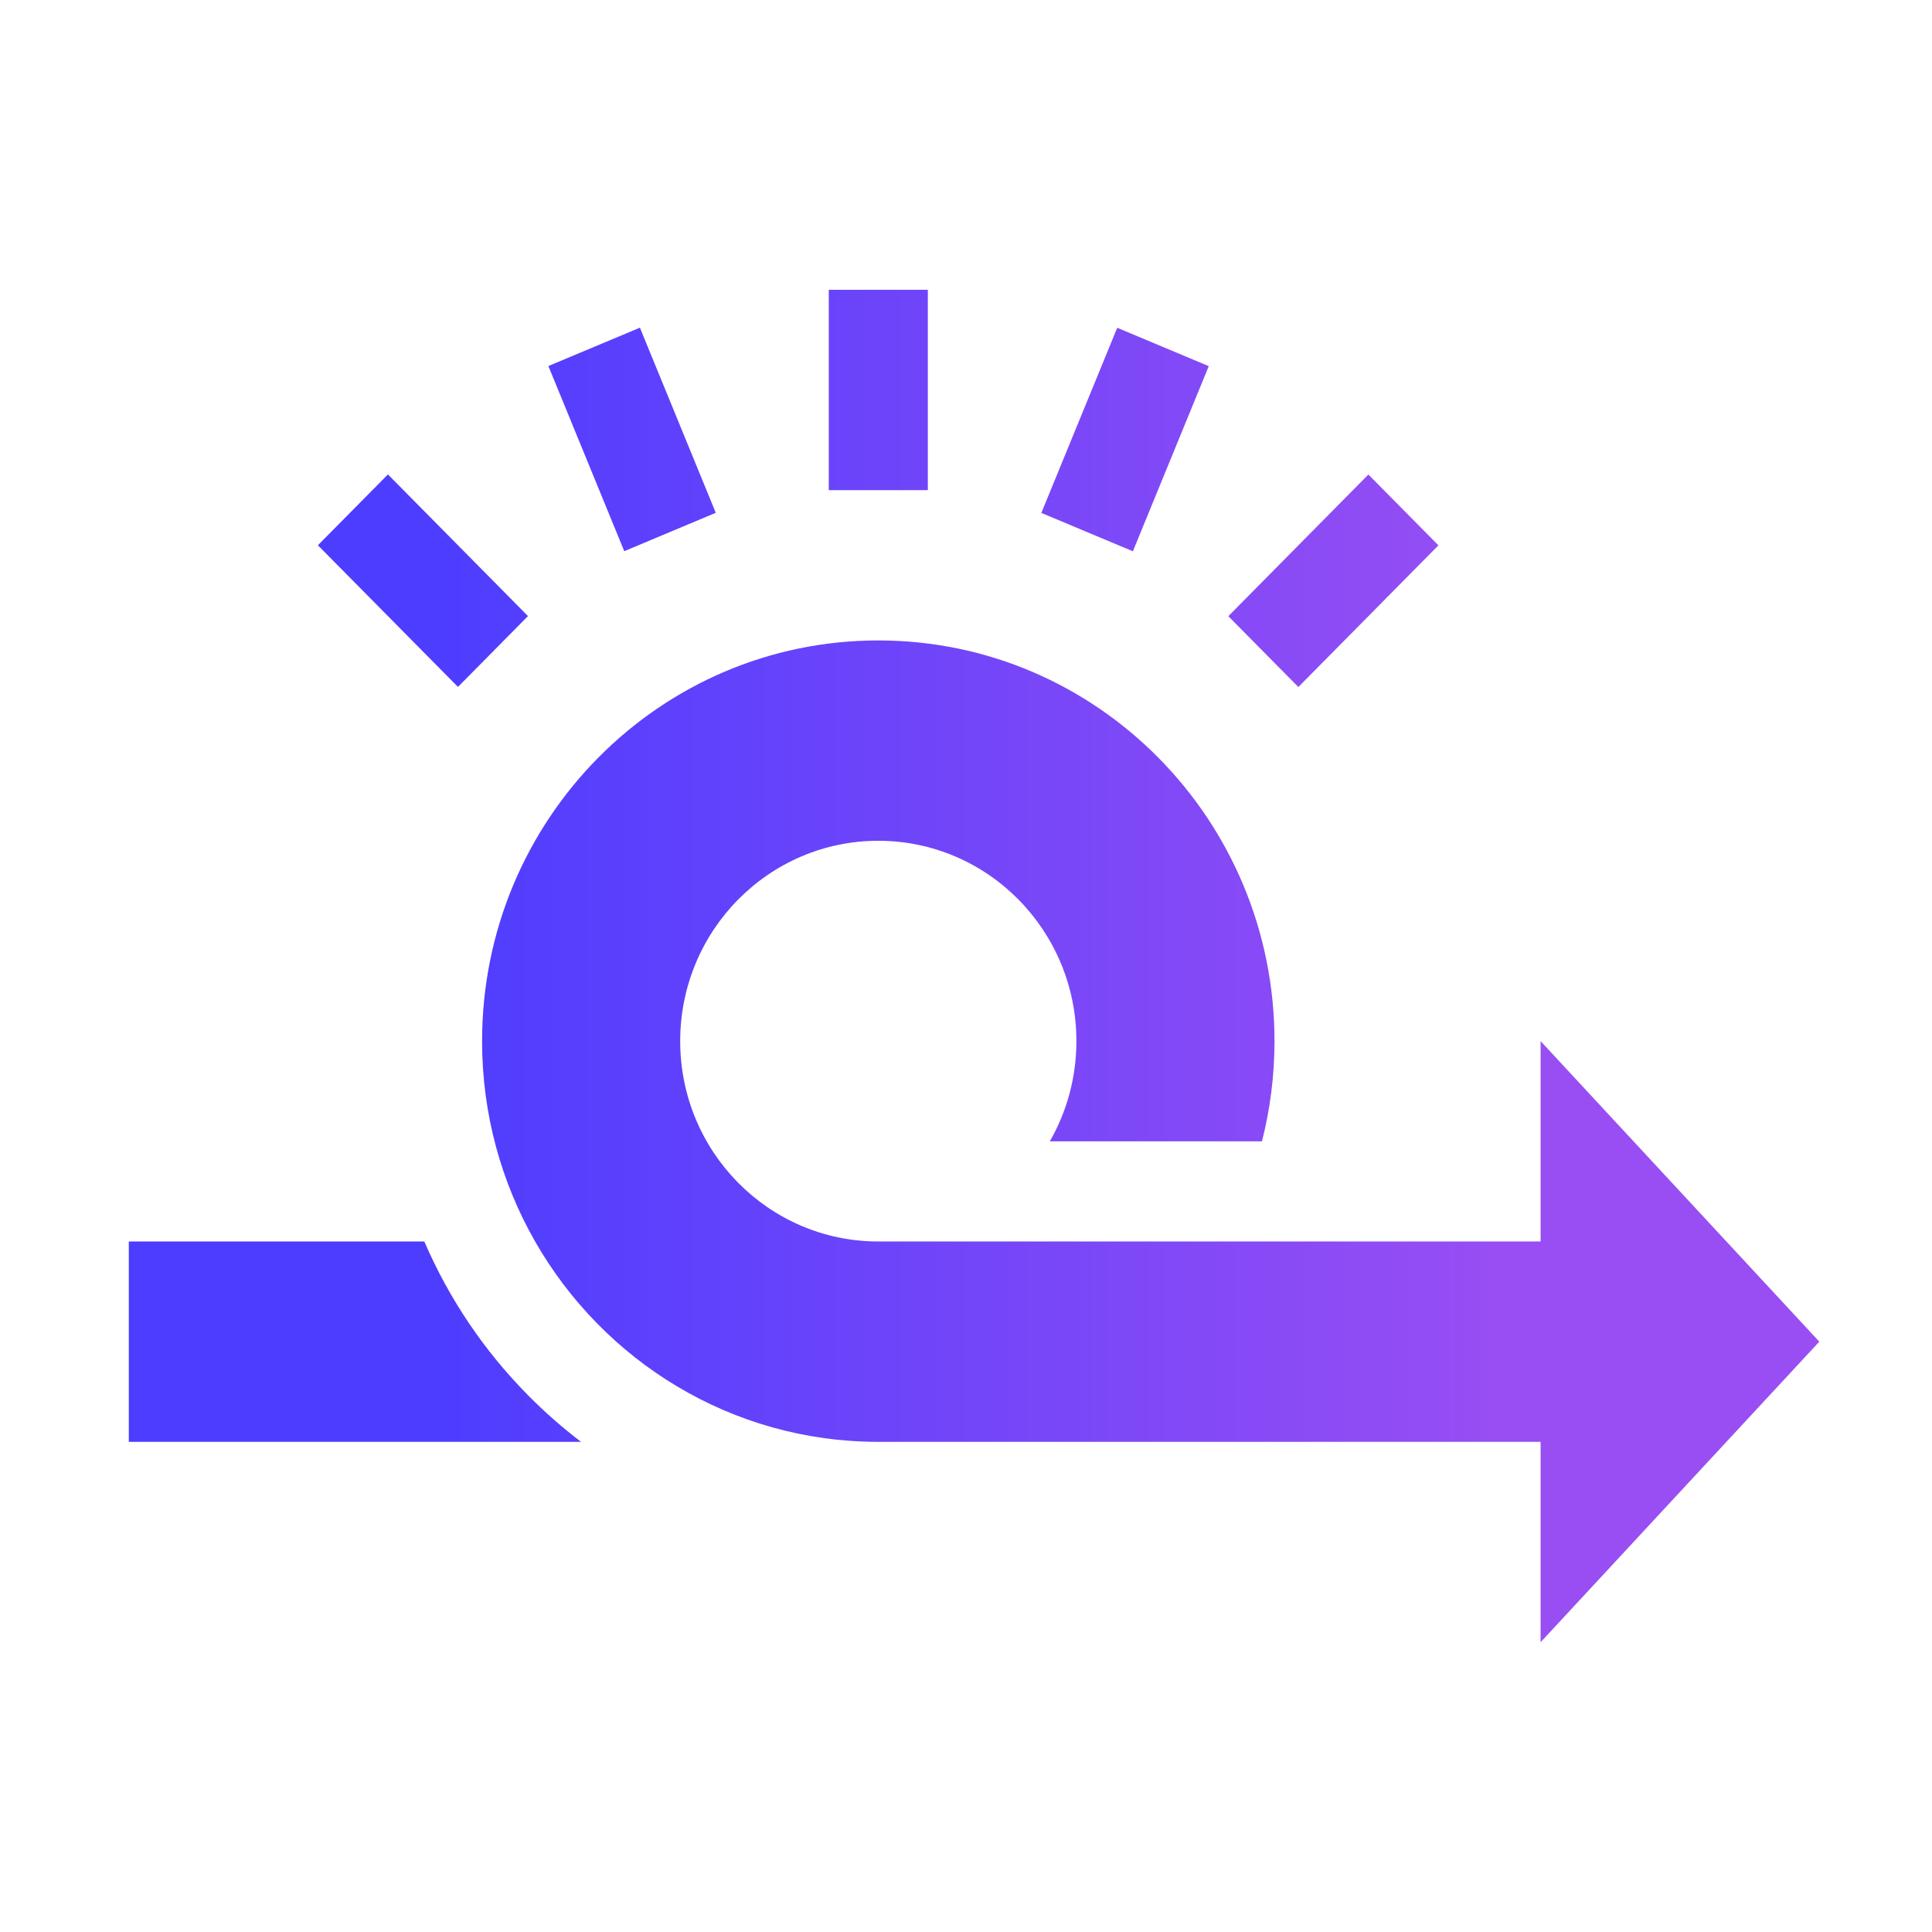
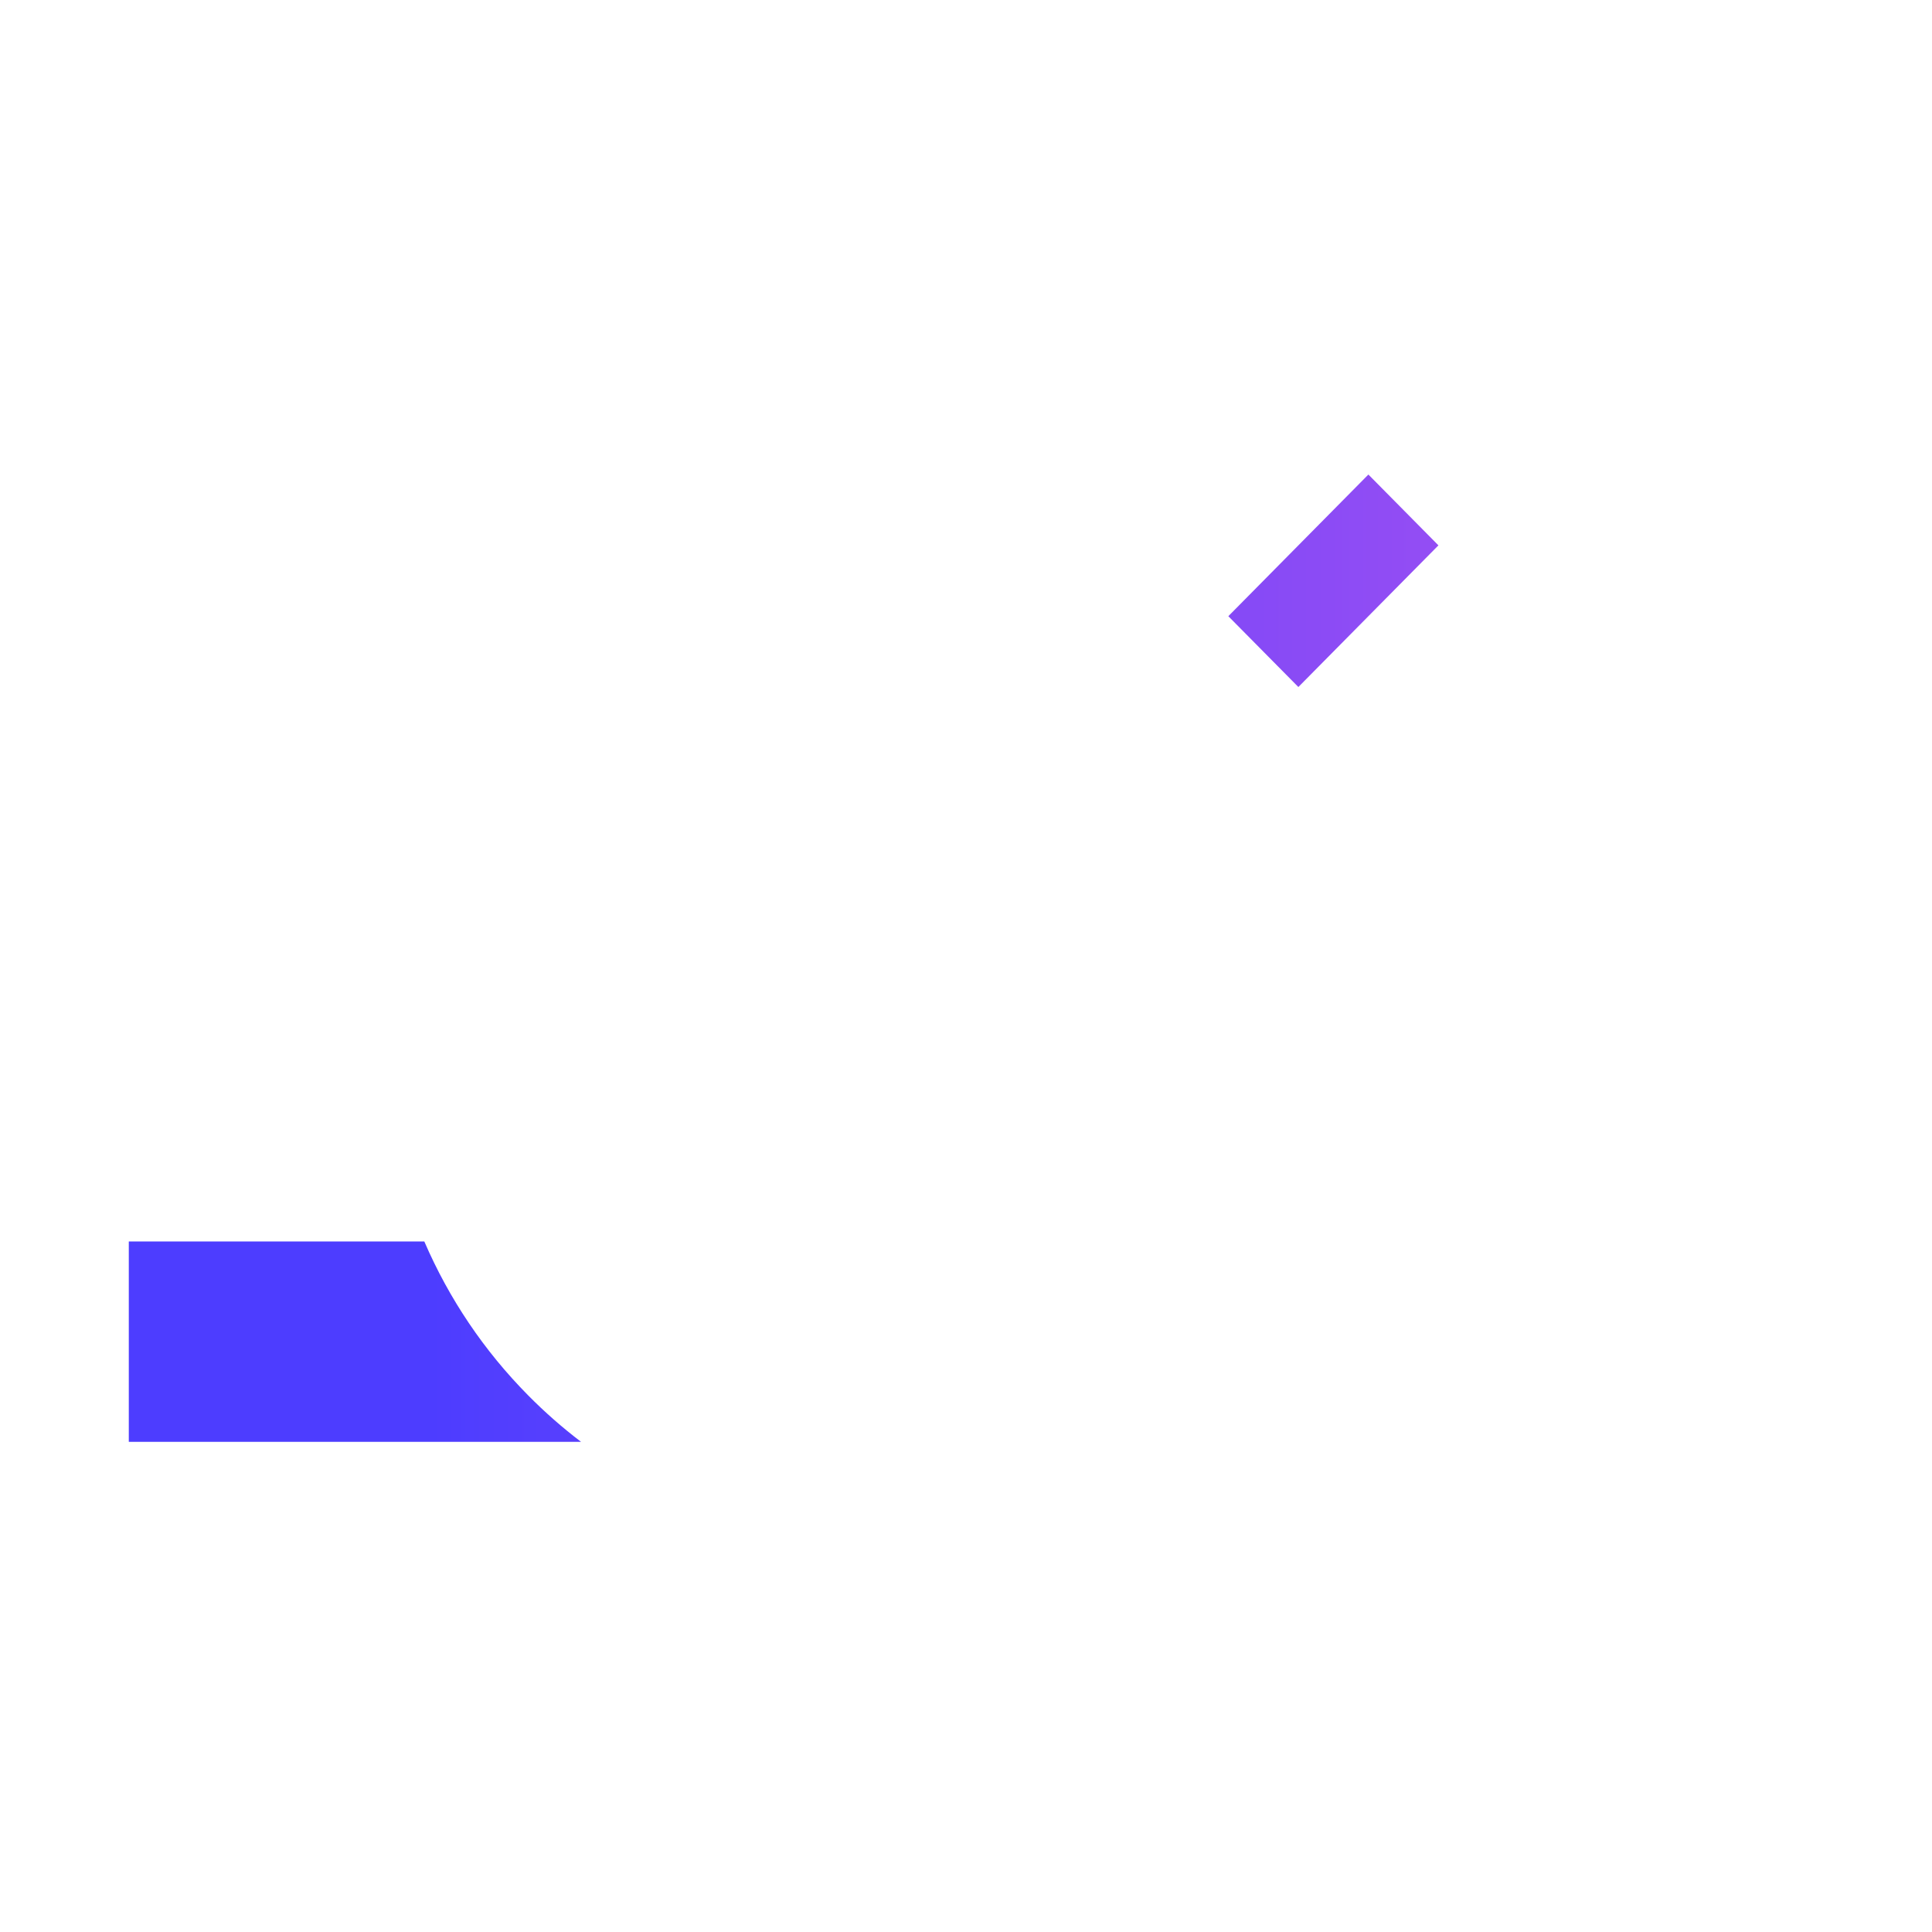
<svg xmlns="http://www.w3.org/2000/svg" width="120" height="120" viewBox="0 0 120 120" fill="none">
-   <path d="M51.477 18H57.629V30.444H51.477V18Z" fill="url(#paint0_linear_112_194)" />
-   <path d="M34.061 22.735L39.746 20.352L44.458 31.851L38.774 34.234L34.061 22.735Z" fill="url(#paint1_linear_112_194)" />
-   <path d="M19.745 33.867L24.095 29.468L32.794 38.266L28.445 42.665L19.745 33.867Z" fill="url(#paint2_linear_112_194)" />
-   <path d="M64.68 31.858L69.393 20.359L75.078 22.742L70.365 34.241L64.68 31.858Z" fill="url(#paint3_linear_112_194)" />
  <path d="M76.294 38.273L84.993 29.474L89.343 33.873L80.644 42.672L76.294 38.273Z" fill="url(#paint4_linear_112_194)" />
  <path d="M26.355 77.111H8V89.556H36.091C34.935 88.676 33.836 87.713 32.801 86.665C30.063 83.896 27.897 80.683 26.355 77.111Z" fill="url(#paint5_linear_112_194)" />
-   <path d="M113 83.333L95.691 64.667V77.111H54.553C47.757 77.111 42.248 71.54 42.248 64.667C42.248 57.794 47.757 52.222 54.553 52.222C61.348 52.222 66.857 57.794 66.857 64.667C66.857 66.934 66.255 69.058 65.207 70.889H78.383C78.89 68.9 79.162 66.816 79.162 64.667C79.162 50.921 68.144 39.778 54.553 39.778C40.961 39.778 29.943 50.921 29.943 64.667C29.943 69.2 31.142 73.45 33.236 77.111C37.492 84.55 45.444 89.556 54.553 89.556H95.691V102L113 83.333Z" fill="url(#paint6_linear_112_194)" />
  <defs>
    <linearGradient id="paint0_linear_112_194" x1="93.101" y1="16.812" x2="26.663" y2="16.812" gradientUnits="userSpaceOnUse">
      <stop stop-color="#984EF3" />
      <stop offset="1" stop-color="#4D3DFF" />
    </linearGradient>
    <linearGradient id="paint1_linear_112_194" x1="93.101" y1="16.812" x2="26.663" y2="16.812" gradientUnits="userSpaceOnUse">
      <stop stop-color="#984EF3" />
      <stop offset="1" stop-color="#4D3DFF" />
    </linearGradient>
    <linearGradient id="paint2_linear_112_194" x1="93.101" y1="16.812" x2="26.663" y2="16.812" gradientUnits="userSpaceOnUse">
      <stop stop-color="#984EF3" />
      <stop offset="1" stop-color="#4D3DFF" />
    </linearGradient>
    <linearGradient id="paint3_linear_112_194" x1="93.101" y1="16.812" x2="26.663" y2="16.812" gradientUnits="userSpaceOnUse">
      <stop stop-color="#984EF3" />
      <stop offset="1" stop-color="#4D3DFF" />
    </linearGradient>
    <linearGradient id="paint4_linear_112_194" x1="93.101" y1="16.812" x2="26.663" y2="16.812" gradientUnits="userSpaceOnUse">
      <stop stop-color="#984EF3" />
      <stop offset="1" stop-color="#4D3DFF" />
    </linearGradient>
    <linearGradient id="paint5_linear_112_194" x1="93.101" y1="16.812" x2="26.663" y2="16.812" gradientUnits="userSpaceOnUse">
      <stop stop-color="#984EF3" />
      <stop offset="1" stop-color="#4D3DFF" />
    </linearGradient>
    <linearGradient id="paint6_linear_112_194" x1="93.101" y1="16.812" x2="26.663" y2="16.812" gradientUnits="userSpaceOnUse">
      <stop stop-color="#984EF3" />
      <stop offset="1" stop-color="#4D3DFF" />
    </linearGradient>
  </defs>
</svg>